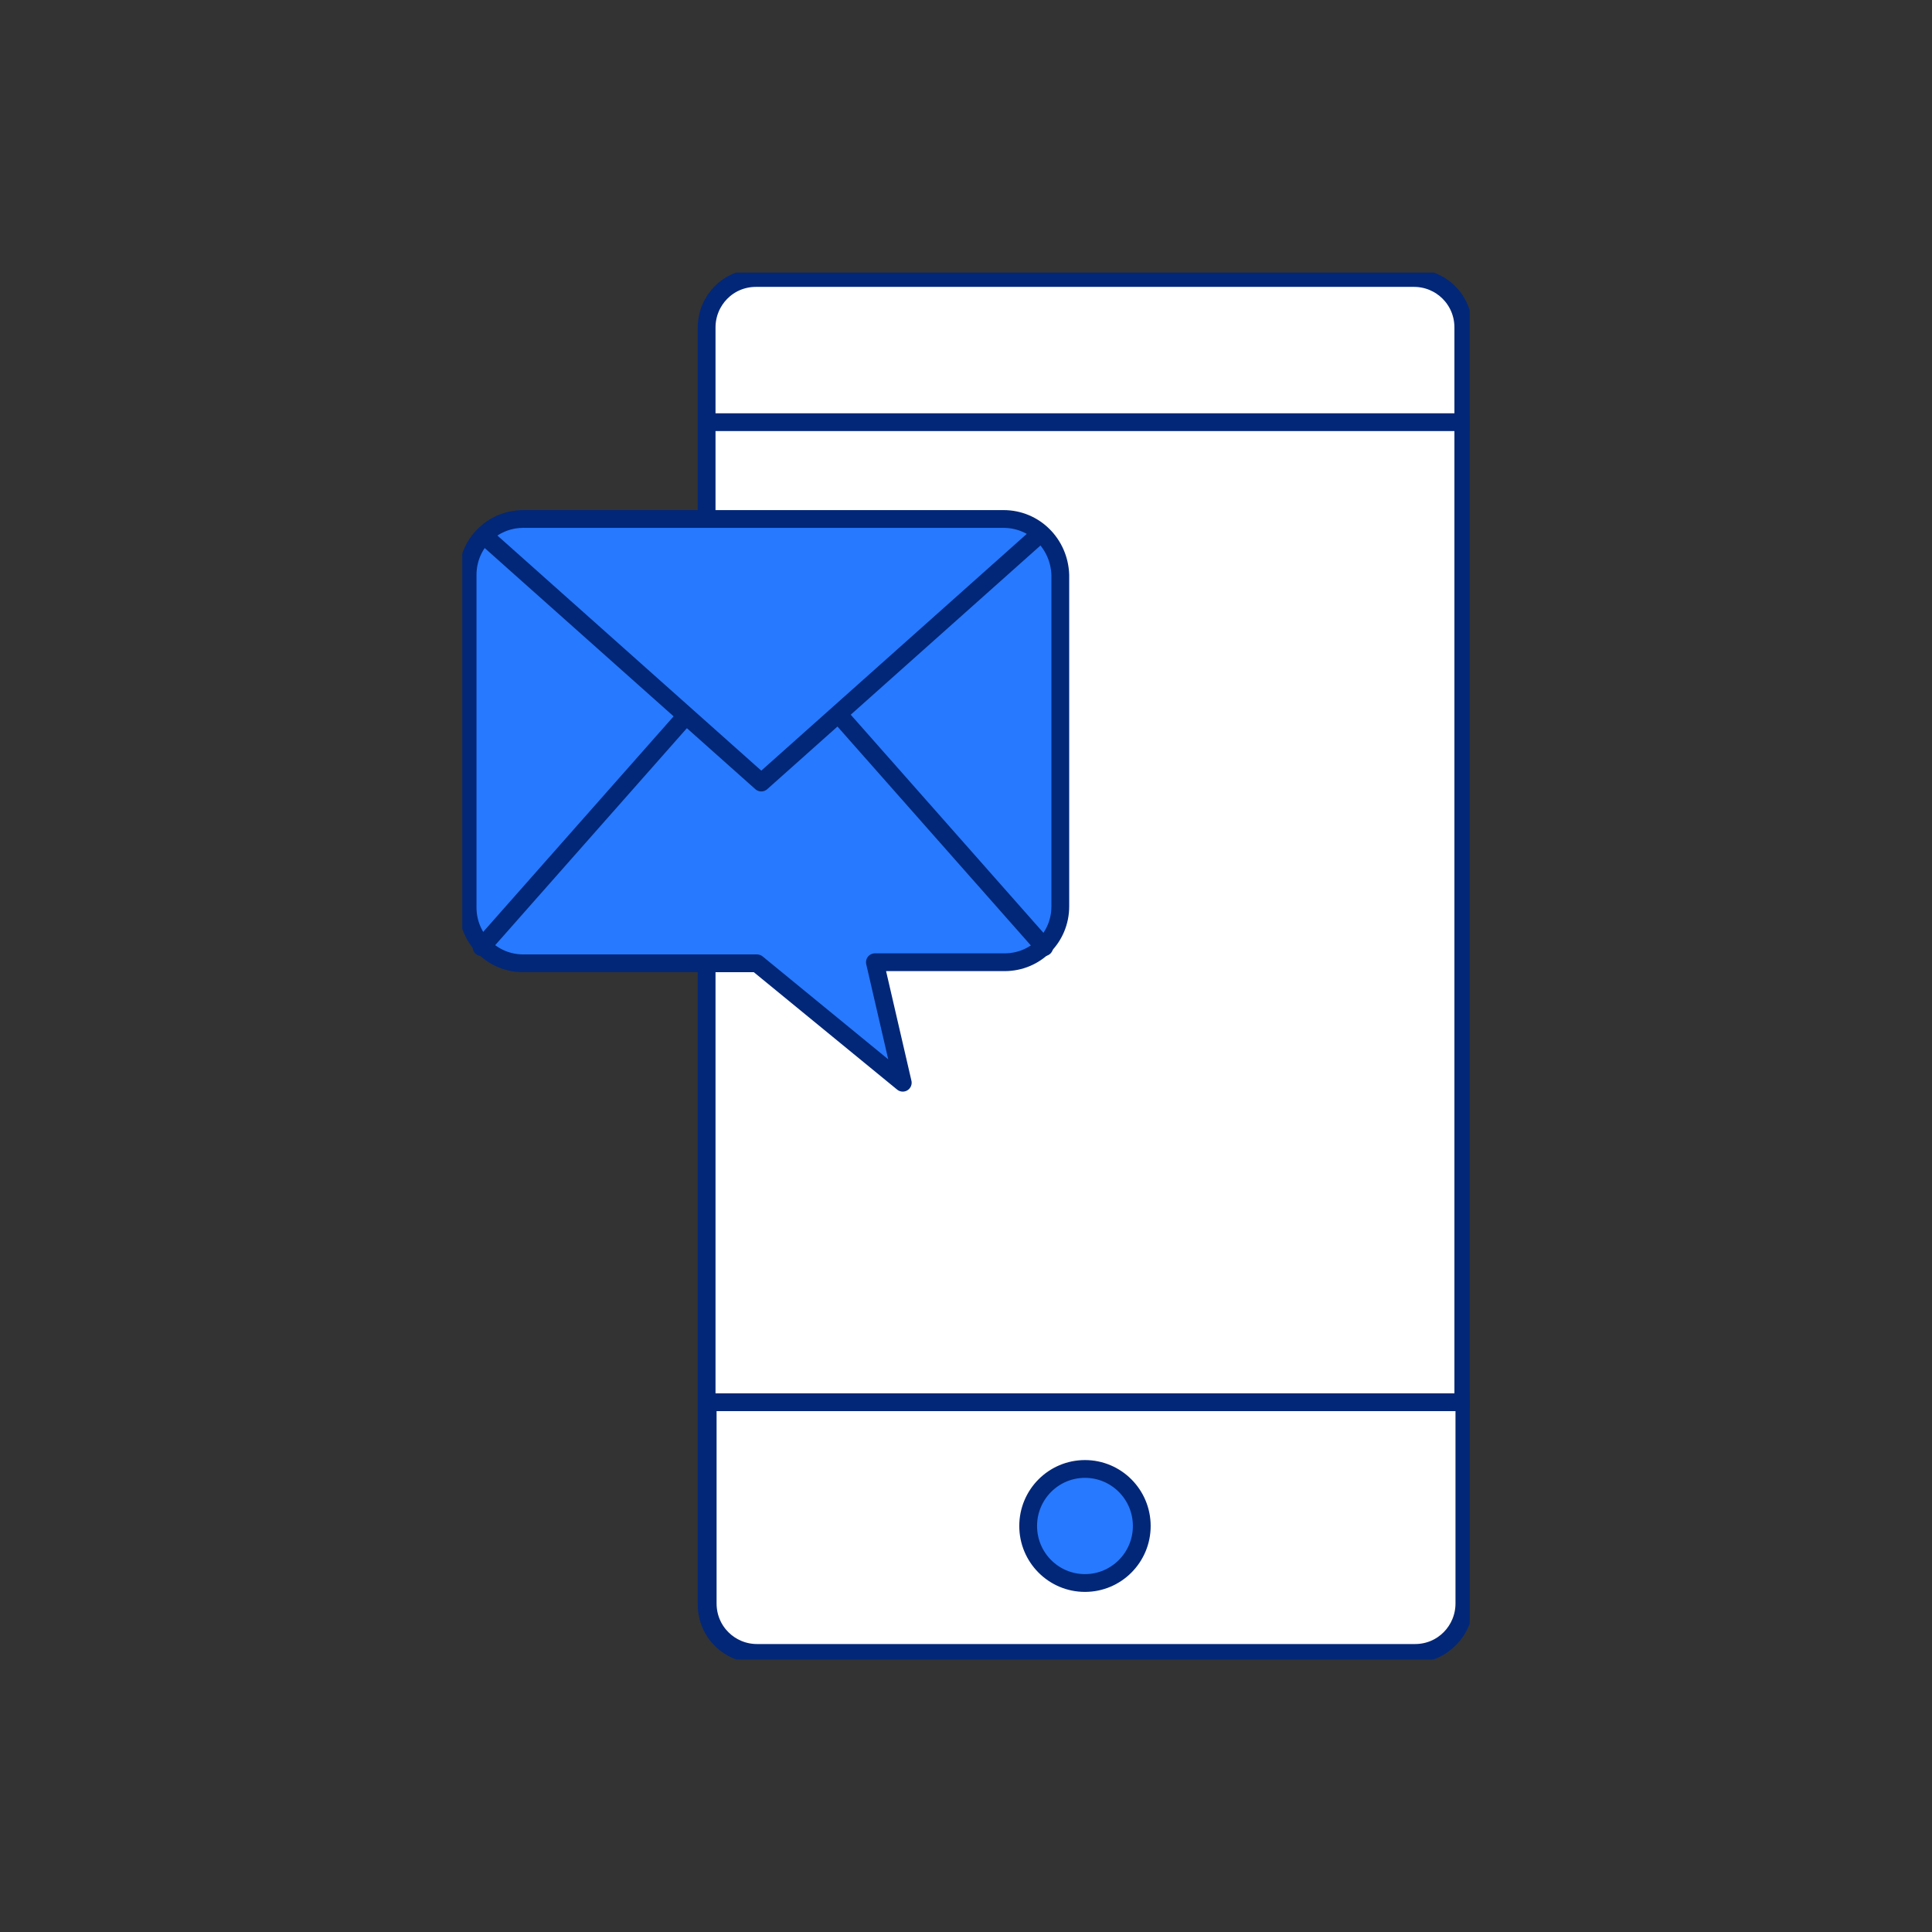
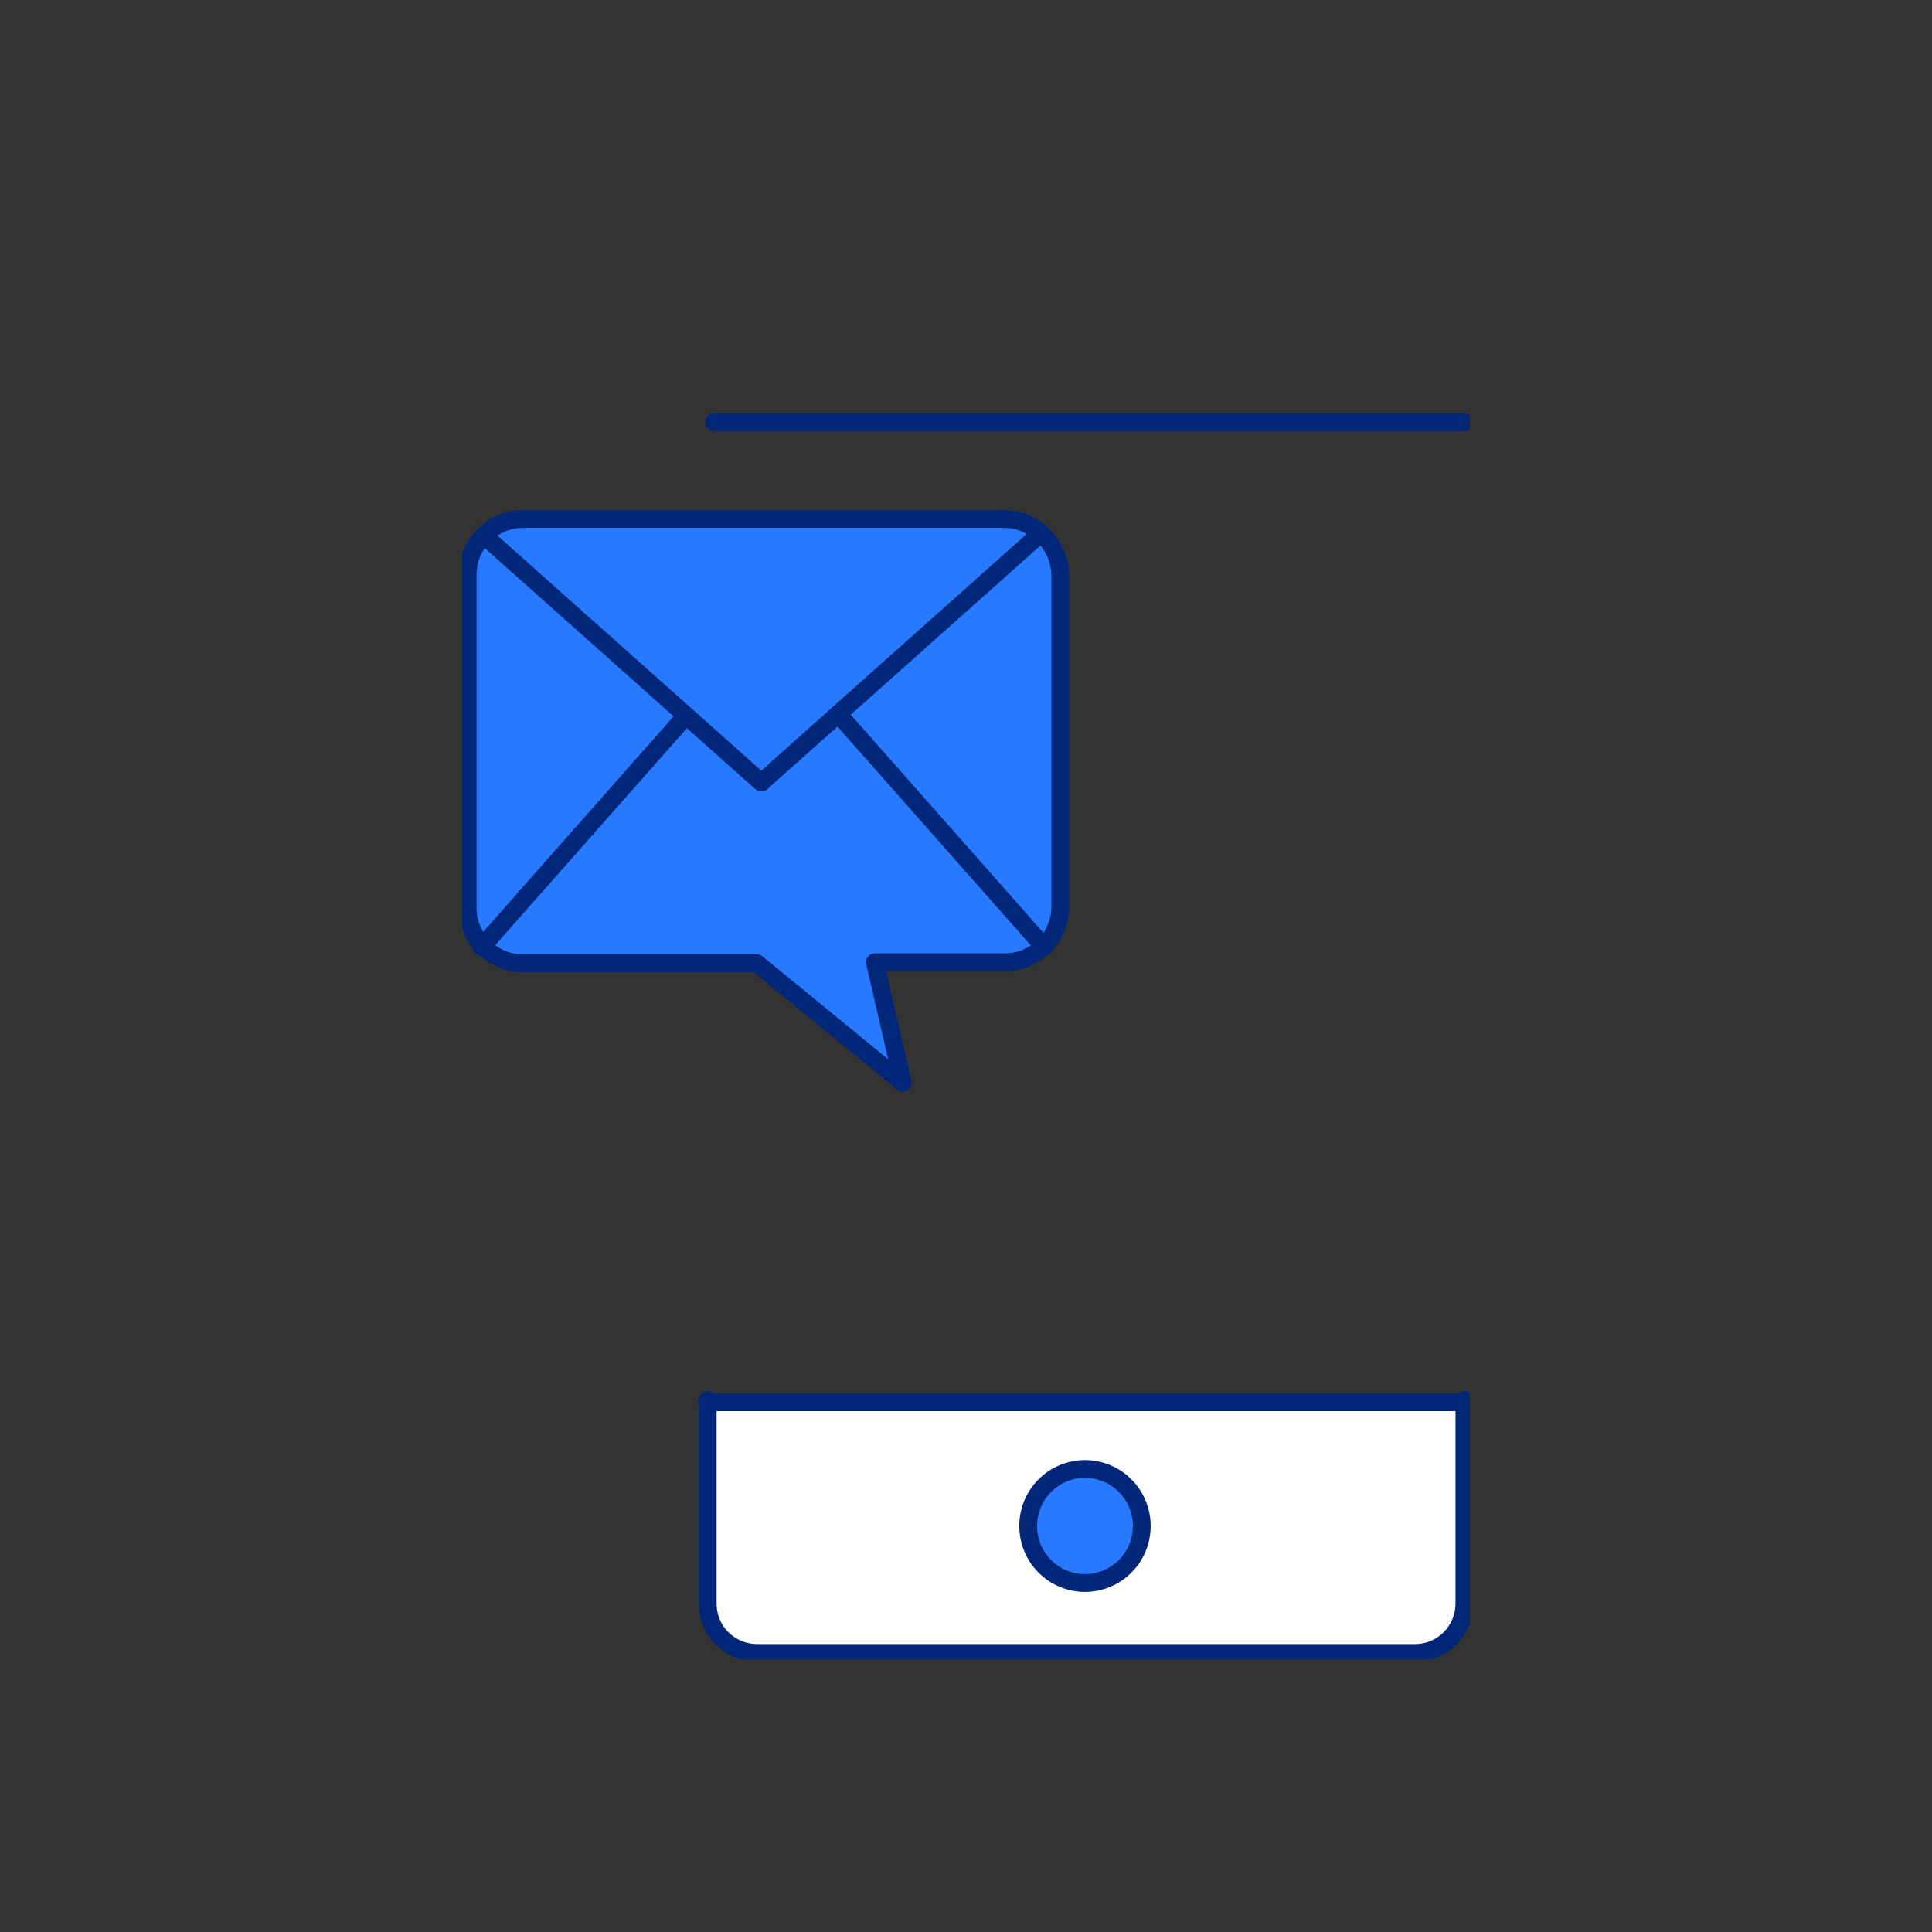
<svg xmlns="http://www.w3.org/2000/svg" width="163" height="163" viewBox="0 0 163 163" fill="none">
  <rect x="0" y="0" width="163" height="163" fill="#333333" stroke="none" />
  <g clip-path="url(#clip0_262_140465)">
-     <path d="M119.298 139.546H63.777C61.516 139.546 59.617 137.731 59.617 135.371V27.629C59.617 25.36 61.425 23.454 63.777 23.454H119.298C121.559 23.454 123.457 25.269 123.457 27.629V135.371C123.367 137.731 121.559 139.546 119.298 139.546Z" fill="white" stroke="#022778" stroke-width="1.5" stroke-linecap="round" stroke-linejoin="round" />
    <path d="M60.25 35.617H123.548" stroke="#022778" stroke-width="1.5" stroke-linecap="round" stroke-linejoin="round" />
    <path d="M123.548 118.125V135.28C123.548 137.549 121.739 139.455 119.388 139.455H63.867C61.606 139.455 59.707 137.64 59.707 135.28V118.125" fill="white" />
    <path d="M123.548 118.125V135.28C123.548 137.549 121.739 139.455 119.388 139.455H63.867C61.606 139.455 59.707 137.64 59.707 135.28V118.125" stroke="#022778" stroke-width="1.5" stroke-linecap="round" stroke-linejoin="round" />
    <path d="M59.617 118.307H123.277" stroke="#022778" stroke-width="1.5" stroke-linecap="round" stroke-linejoin="round" />
    <path d="M91.537 133.556C94.184 133.556 96.33 131.402 96.33 128.745C96.33 126.088 94.184 123.934 91.537 123.934C88.89 123.934 86.745 126.088 86.745 128.745C86.745 131.402 88.89 133.556 91.537 133.556Z" fill="#2779FF" stroke="#022778" stroke-width="1.5" stroke-linecap="round" stroke-linejoin="round" />
    <path d="M84.665 43.786H44.154C41.532 43.786 39.452 45.873 39.452 48.506V76.553C39.452 79.185 41.532 81.273 44.154 81.273H63.867L76.165 91.348L73.814 81.182H84.755C87.378 81.182 89.457 79.094 89.457 76.462V48.506C89.367 45.873 87.287 43.786 84.665 43.786Z" fill="#2779FF" stroke="#022778" stroke-width="1.5" stroke-linecap="round" stroke-linejoin="round" />
    <path d="M40.899 45.238L64.229 66.024L87.739 45.057" fill="#2779FF" />
    <path d="M40.899 45.238L64.229 66.024L87.739 45.057" stroke="#022778" stroke-width="1.5" stroke-linecap="round" stroke-linejoin="round" />
    <path d="M40.628 79.912L57.628 60.669" stroke="#022778" stroke-width="1.5" stroke-linecap="round" stroke-linejoin="round" />
    <path d="M88.101 79.912L71.101 60.669" stroke="#022778" stroke-width="1.5" stroke-linecap="round" stroke-linejoin="round" />
  </g>
  <defs>
    <clipPath id="clip0_262_140465">
      <rect width="85" height="117" fill="white" transform="translate(39 23)" />
    </clipPath>
  </defs>
</svg>